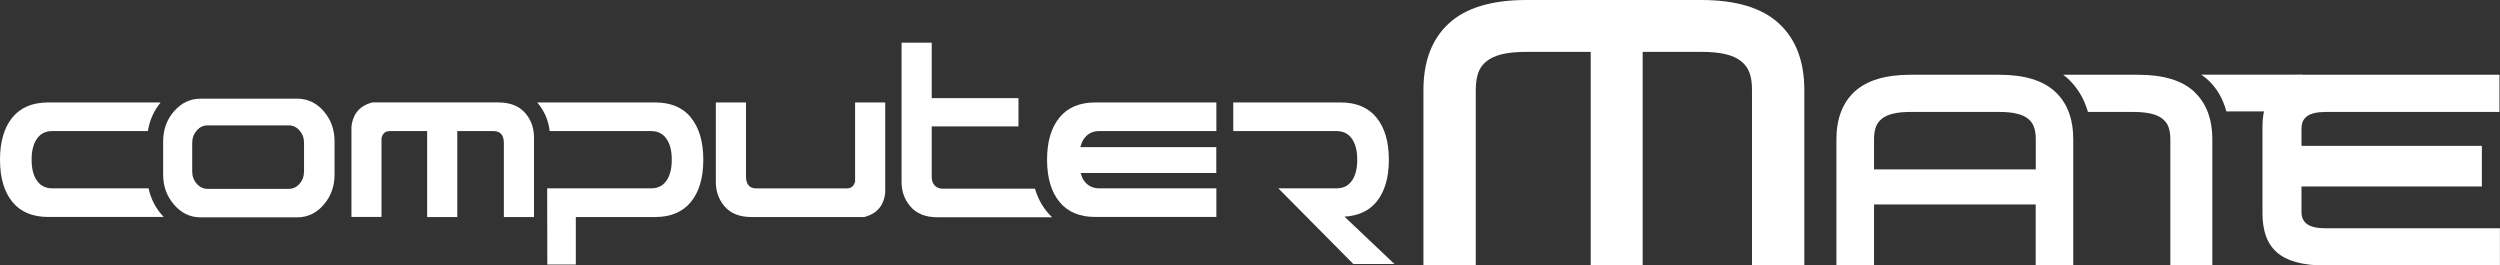
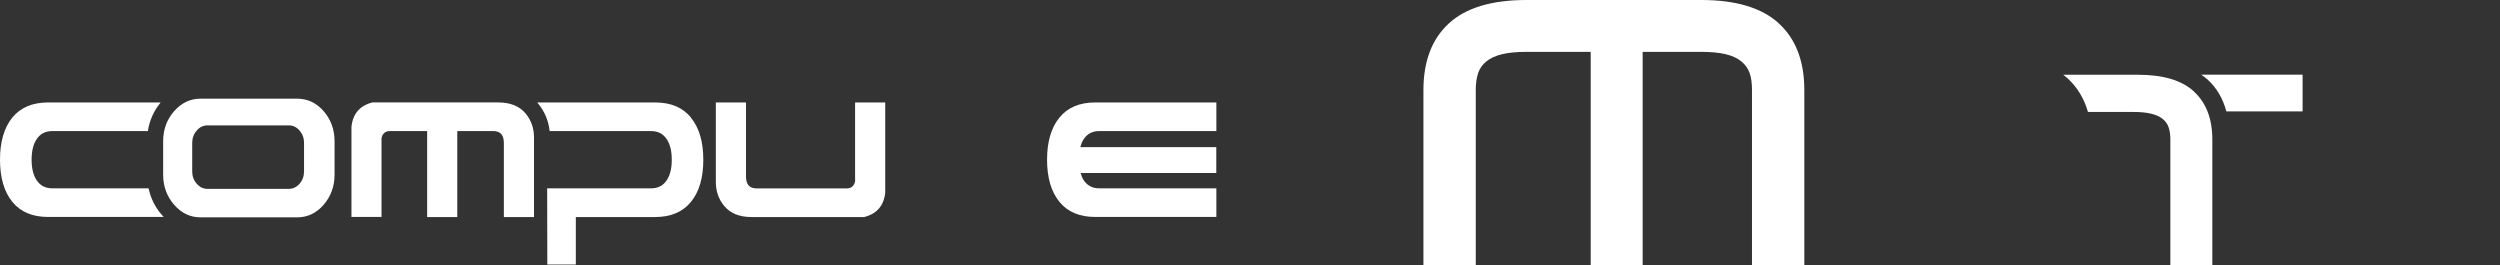
<svg xmlns="http://www.w3.org/2000/svg" width="226" height="24" viewBox="0 0 226 24" fill="none">
  <rect x="0" y="0" width="226" height="24" fill="#333333" stroke="none" />
  <g clip-path="url(#clip0_4102_2072)">
    <path d="M160.809 2.113C159.267 0.704 156.93 0 153.79 0H137.999C134.859 0 132.515 0.704 130.98 2.113C129.446 3.522 128.678 5.531 128.678 8.153V24H133.409V8.119C133.409 7.533 133.487 7.031 133.62 6.612C133.768 6.187 134.015 5.831 134.374 5.545C134.74 5.252 135.211 5.036 135.796 4.896C136.387 4.757 137.126 4.687 138.027 4.687H143.8V23.972H148.496V4.687H153.762C154.656 4.687 155.402 4.757 155.987 4.896C156.578 5.036 157.057 5.252 157.409 5.545C157.775 5.838 158.021 6.194 158.169 6.612C158.317 7.031 158.38 7.533 158.38 8.119V24H163.111V8.153C163.111 5.531 162.344 3.522 160.802 2.113H160.809Z" fill="white" />
    <path d="M62.467 10.629C61.72 9.716 60.643 9.262 59.228 9.262H48.562C48.562 9.262 48.626 9.325 48.647 9.36C49.238 10.085 49.59 10.922 49.689 11.85H58.869C59.503 11.85 59.981 12.115 60.305 12.631C60.587 13.077 60.728 13.677 60.728 14.437C60.728 15.198 60.587 15.797 60.305 16.244C59.981 16.767 59.503 17.025 58.869 17.025H49.464L49.478 23.916H52.054V19.62H59.221C60.629 19.62 61.713 19.166 62.46 18.253C63.206 17.339 63.579 16.07 63.579 14.444C63.579 12.819 63.206 11.55 62.46 10.636L62.467 10.629Z" fill="white" />
    <path d="M45.064 9.255H33.673C32.237 9.625 31.87 10.615 31.772 11.431V19.613H34.489V12.471C34.553 12.213 34.722 11.857 35.208 11.85H38.615V19.62H41.339V11.85H44.606C45.24 11.85 45.549 12.213 45.549 12.931V19.62H48.274V12.429C48.274 11.592 48.02 10.873 47.521 10.267C46.964 9.597 46.141 9.262 45.057 9.262L45.064 9.255Z" fill="white" />
    <path d="M14.65 19.452C14.024 18.741 13.623 17.925 13.432 17.025H4.717C4.083 17.025 3.605 16.76 3.281 16.244C2.999 15.797 2.858 15.198 2.858 14.437C2.858 13.677 2.999 13.077 3.281 12.631C3.605 12.108 4.083 11.85 4.717 11.85H13.369C13.517 10.88 13.904 10.015 14.524 9.262H4.351C2.936 9.262 1.859 9.716 1.112 10.629C0.373 11.543 0 12.812 0 14.437C0 16.063 0.373 17.332 1.112 18.246C1.859 19.159 2.936 19.613 4.351 19.613H14.805C14.756 19.557 14.7 19.508 14.65 19.452Z" fill="white" />
-     <path d="M94.647 19.145C94.161 18.553 93.802 17.855 93.555 17.053H85.171C84.917 17.053 84.685 16.962 84.502 16.774C84.319 16.586 84.227 16.321 84.227 15.972V11.425H92.07V8.872H84.227V3.857H81.503V16.467C81.503 17.283 81.756 18.009 82.27 18.629C82.826 19.299 83.65 19.641 84.734 19.641H95.111C94.935 19.473 94.781 19.306 94.647 19.145Z" fill="white" />
    <path d="M95.773 10.629C95.027 11.543 94.654 12.812 94.654 14.437C94.654 16.063 95.027 17.332 95.773 18.246C96.512 19.159 97.597 19.613 99.005 19.613H109.959V17.025H99.371C98.737 17.025 98.258 16.76 97.934 16.244C97.822 16.07 97.758 15.853 97.688 15.637H109.952V13.301H97.66C97.73 13.056 97.815 12.819 97.934 12.631C98.258 12.108 98.737 11.85 99.371 11.85H109.959V9.262H99.005C97.597 9.262 96.512 9.716 95.773 10.629Z" fill="white" />
    <path d="M26.865 8.92H18.128C17.199 8.92 16.41 9.297 15.742 10.05C15.08 10.804 14.749 11.71 14.749 12.777V15.79C14.749 16.844 15.08 17.75 15.742 18.511C16.403 19.271 17.199 19.648 18.128 19.648H26.865C27.801 19.648 28.597 19.271 29.259 18.511C29.913 17.75 30.244 16.844 30.244 15.79V12.777C30.244 11.71 29.913 10.804 29.259 10.05C28.604 9.297 27.801 8.92 26.865 8.92ZM27.485 15.491C27.485 15.923 27.351 16.3 27.083 16.607C26.809 16.92 26.485 17.074 26.105 17.074H18.762C18.382 17.074 18.051 16.92 17.783 16.607C17.509 16.3 17.375 15.923 17.375 15.491V12.917C17.375 12.485 17.516 12.108 17.783 11.801C18.051 11.487 18.382 11.334 18.762 11.334H26.105C26.485 11.334 26.809 11.487 27.083 11.801C27.351 12.115 27.485 12.485 27.485 12.917V15.491Z" fill="white" />
    <path d="M77.3 16.411C77.237 16.669 77.061 17.025 76.582 17.032H68.38C67.754 17.032 67.437 16.669 67.437 15.951V9.262H64.712V16.453C64.712 17.283 64.959 18.002 65.466 18.615C66.022 19.285 66.846 19.62 67.93 19.62H78.124C79.56 19.25 79.926 18.26 80.025 17.444V9.262H77.3V16.404V16.411Z" fill="white" />
-     <path d="M121.547 19.585C122.779 19.508 123.75 19.076 124.433 18.246C125.179 17.332 125.552 16.063 125.552 14.437C125.552 12.812 125.179 11.543 124.433 10.629C123.687 9.716 122.61 9.262 121.195 9.262H111.486V11.85H120.836C121.469 11.85 121.948 12.115 122.272 12.631C122.553 13.077 122.694 13.677 122.694 14.437C122.694 15.198 122.553 15.797 122.272 16.244C121.948 16.767 121.469 17.025 120.836 17.025H115.563L122.342 23.867H126.059L121.54 19.585H121.547Z" fill="white" />
    <path d="M198.34 8.272C197.234 7.26 195.552 6.758 193.299 6.758H186.512C186.639 6.856 186.773 6.954 186.892 7.065C187.786 7.881 188.406 8.907 188.751 10.12H192.869C193.51 10.12 194.052 10.176 194.475 10.28C194.897 10.378 195.242 10.539 195.502 10.748C195.763 10.957 195.946 11.215 196.044 11.515C196.15 11.815 196.199 12.178 196.199 12.596V24.007H199.994V12.617C199.994 10.734 199.438 9.29 198.332 8.279L198.34 8.272Z" fill="white" />
-     <path d="M208.062 11.571C208.062 11.09 208.238 10.727 208.59 10.483C208.942 10.239 209.505 10.12 210.273 10.12H225.951V6.758H208.273C207.21 6.758 206.309 6.856 205.577 7.058C204.845 7.26 204.253 7.56 203.803 7.958C203.352 8.356 205.042 8.844 204.838 9.43C204.634 10.015 204.528 10.685 204.528 11.445V19.306C204.528 20.073 204.634 20.743 204.838 21.328C205.042 21.914 205.373 22.403 205.816 22.8C206.26 23.198 206.858 23.498 207.59 23.7C208.33 23.902 209.224 24.007 210.287 24.007H225.993V20.638H210.266C209.491 20.638 208.935 20.519 208.583 20.275C208.231 20.031 208.055 19.669 208.055 19.187V16.858H224.36V13.189H208.055V11.585L208.062 11.571Z" fill="white" />
    <path d="M198.987 6.751C199.185 6.877 199.375 7.023 199.558 7.184C200.388 7.944 200.959 8.914 201.261 10.071H208.154V6.751H198.98H198.987Z" fill="white" />
-     <path d="M180.732 6.758H172.714C170.461 6.758 168.778 7.26 167.666 8.272C166.568 9.283 166.012 10.727 166.012 12.61V24H169.412V18.483H184.027V24H187.421V12.61C187.421 10.727 186.871 9.283 185.766 8.272C184.661 7.26 182.978 6.758 180.725 6.758H180.732ZM184.027 15.316H169.412V12.589C169.412 12.171 169.461 11.808 169.567 11.508C169.673 11.201 169.856 10.95 170.109 10.741C170.37 10.532 170.714 10.371 171.13 10.274C171.559 10.169 172.087 10.12 172.735 10.12H180.718C181.359 10.12 181.894 10.169 182.317 10.274C182.746 10.371 183.084 10.532 183.344 10.741C183.605 10.95 183.781 11.208 183.879 11.508C183.985 11.808 184.034 12.171 184.034 12.589V15.316H184.027Z" fill="white" />
  </g>
  <defs>
    <clipPath id="clip0_4102_2072">
      <rect width="226" height="24" fill="white" />
    </clipPath>
  </defs>
</svg>